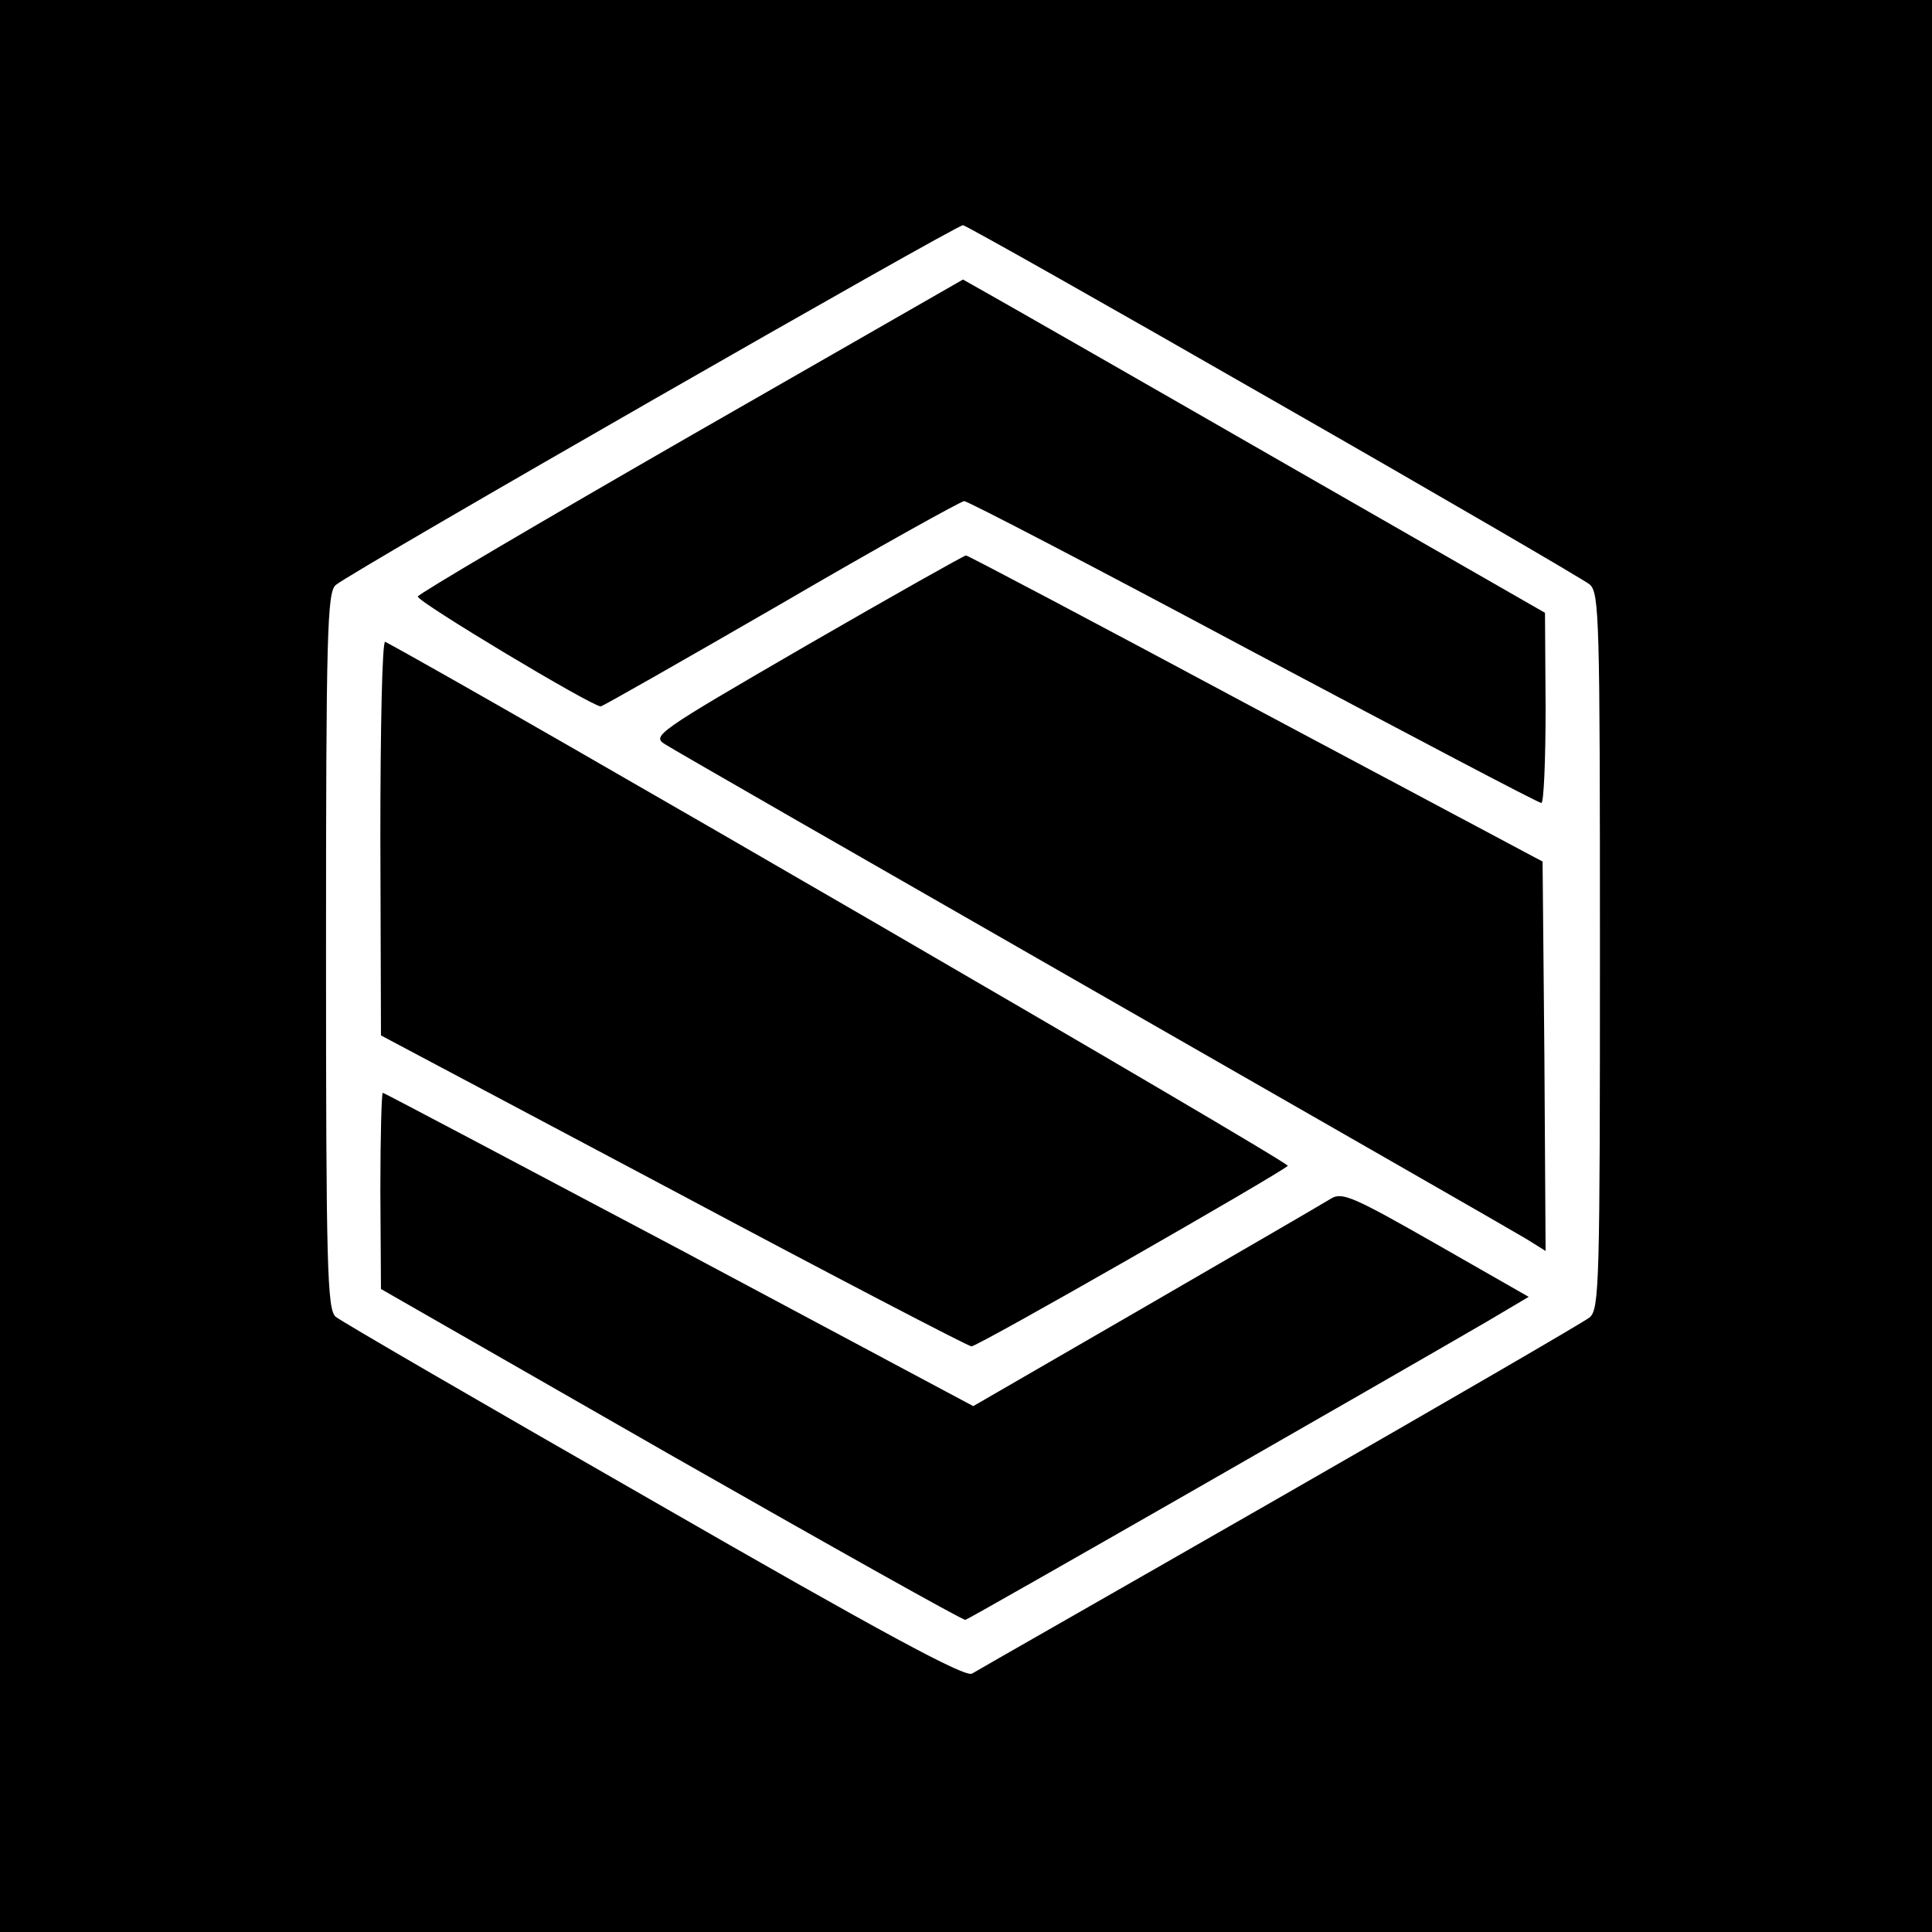
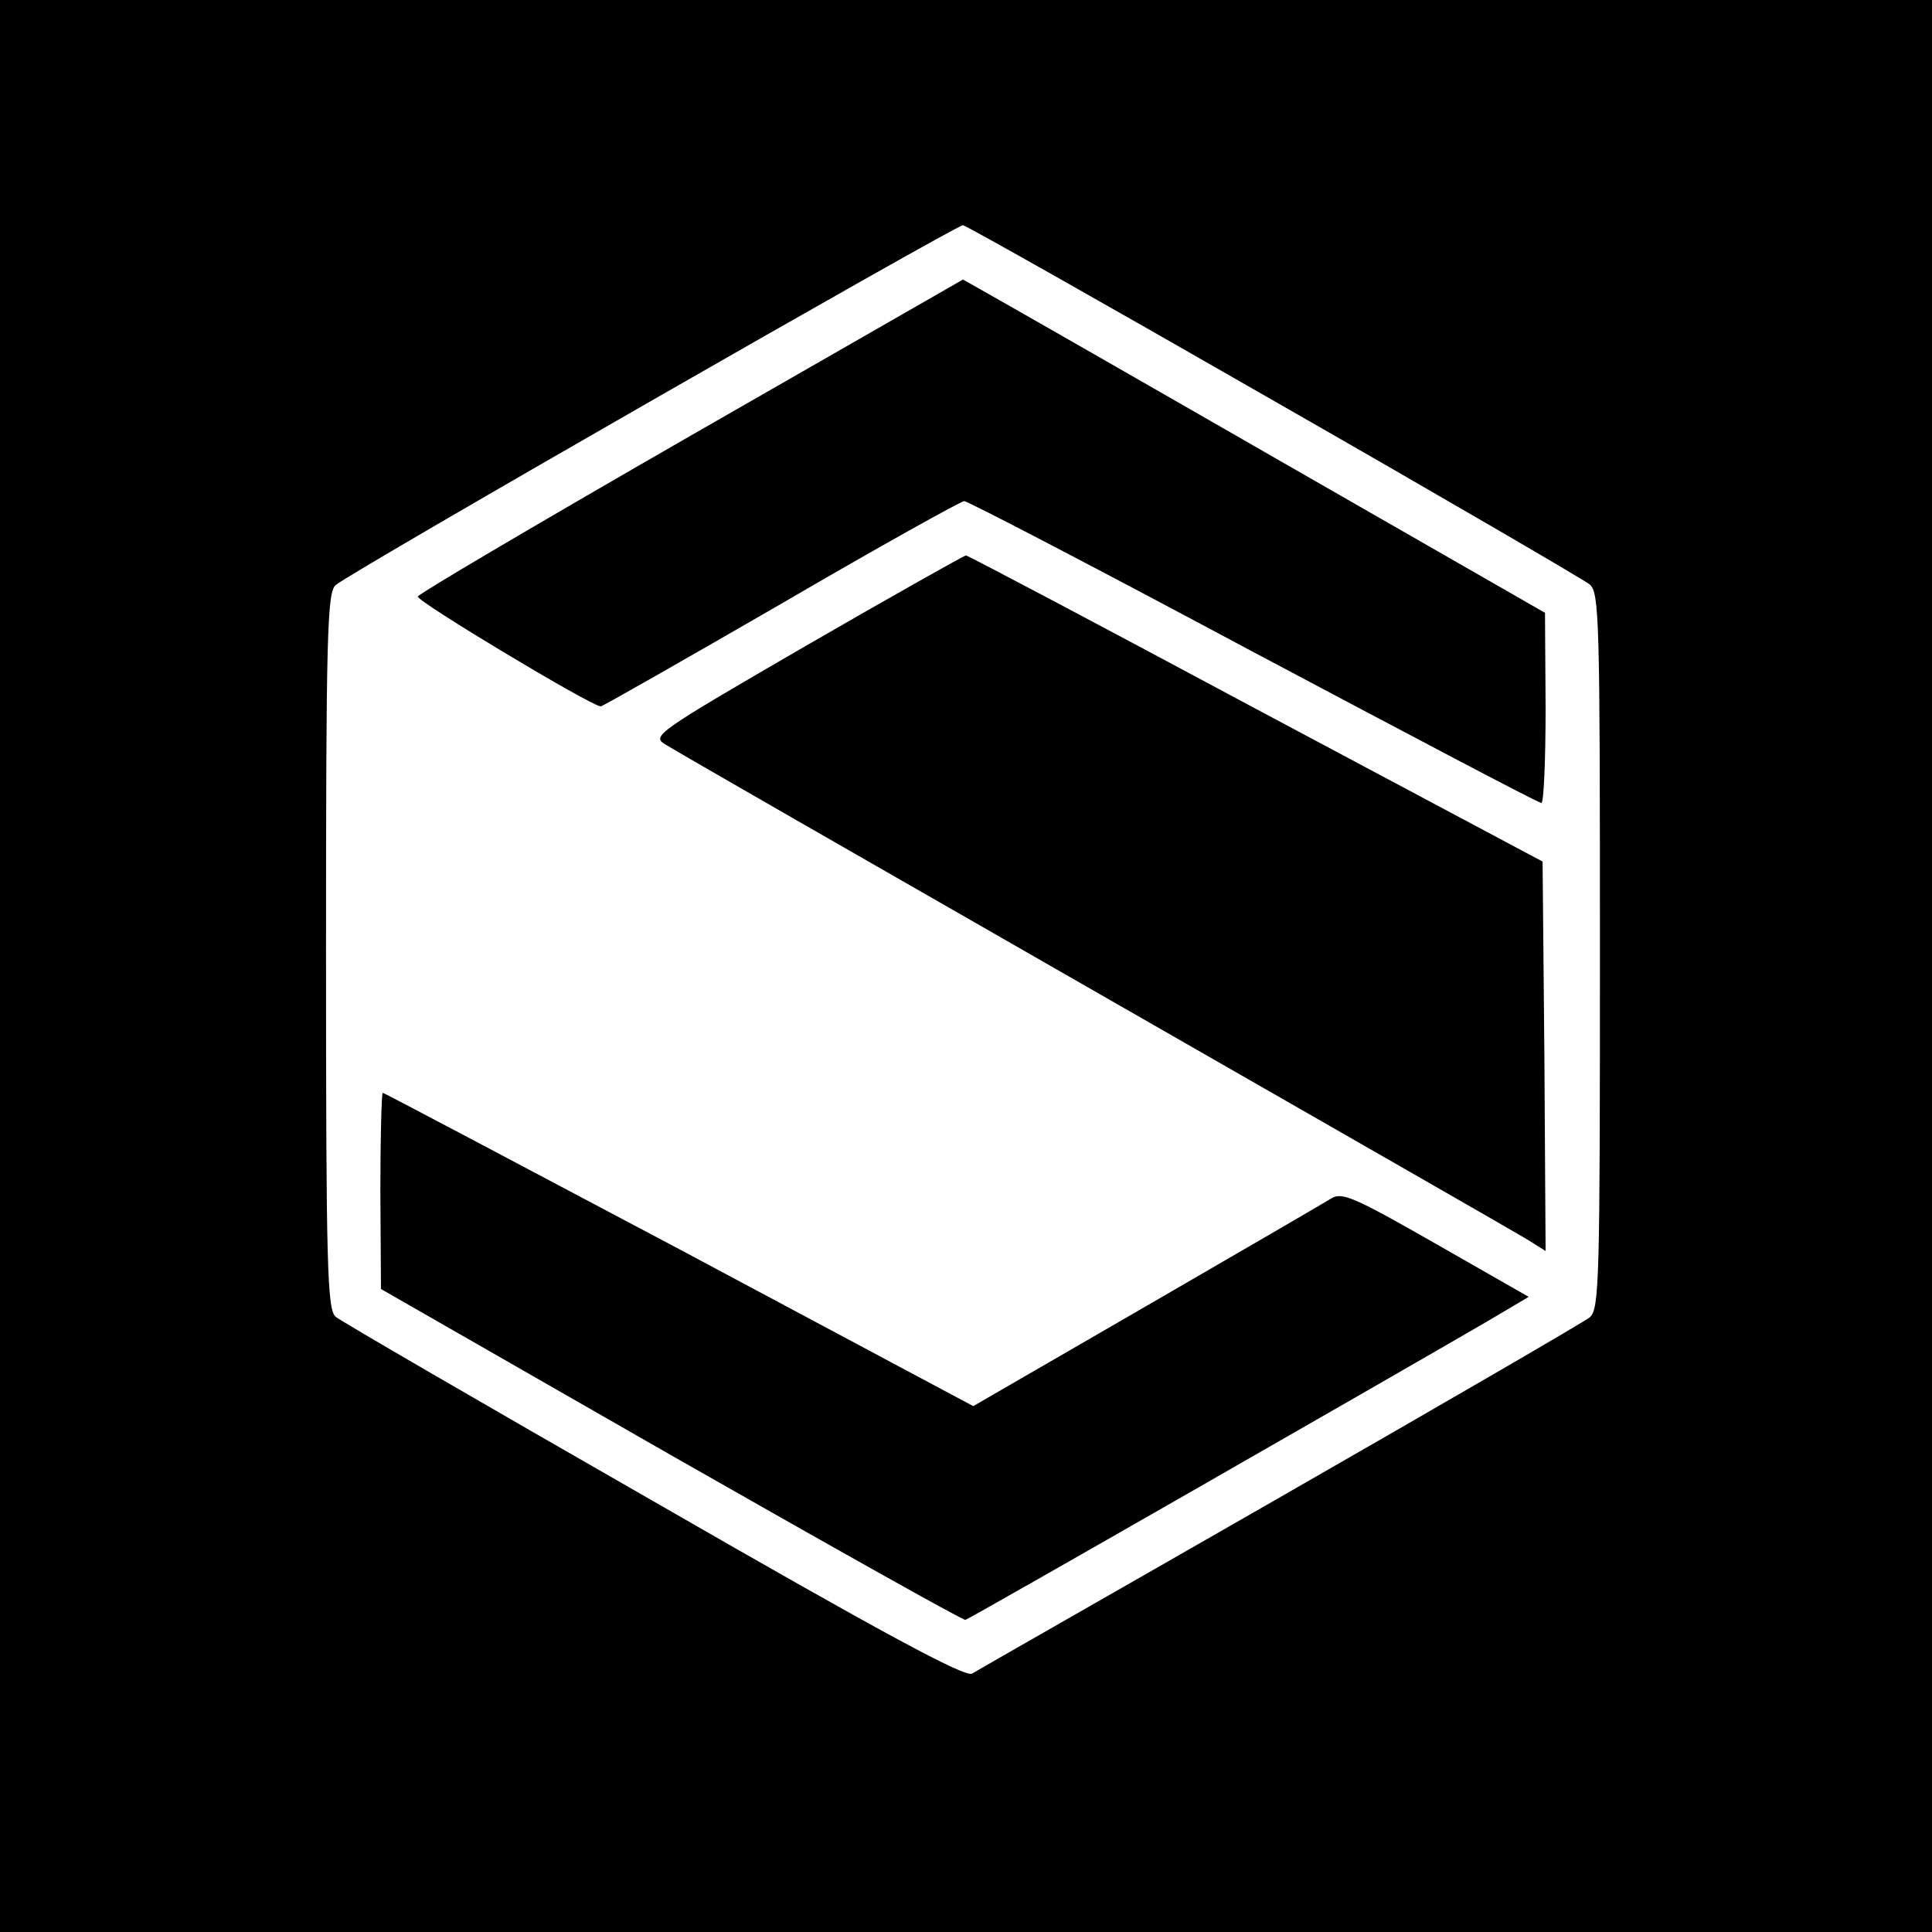
<svg xmlns="http://www.w3.org/2000/svg" version="1.0" width="320pt" height="320pt" viewBox="0 0 320 320" preserveAspectRatio="xMidYMid meet">
  <g transform="translate(0,320) scale(0.1,-0.1)" fill="#000000" stroke="none">
    <path d="M0 1600 l0 -1600 1600 0 1600 0 0 1600 0 1600 -1600 0 -1600 0 0 -1600z m2110 936 c278 -159 513 -296 523 -304 16 -14 17 -56 17 -607 0 -551 -1 -593 -17 -607 -10 -8 -241 -142 -513 -298 -272 -156 -502 -287 -510 -292 -11 -7 -150 68 -527 285 -281 161 -519 299 -527 306 -14 12 -16 81 -16 606 0 526 2 594 16 606 29 24 1029 597 1039 596 6 -1 238 -132 515 -291z" />
    <path d="M1145 2479 c-247 -142 -451 -262 -453 -267 -2 -8 288 -182 303 -182 3 0 138 77 299 170 161 94 298 170 303 170 6 0 221 -112 479 -250 258 -137 472 -250 477 -250 4 0 7 71 7 158 l-1 157 -436 250 c-240 138 -457 262 -482 276 l-46 26 -450 -258z" />
    <path d="M1336 2131 c-250 -145 -257 -150 -234 -164 12 -8 331 -191 708 -407 377 -216 700 -401 718 -412 l32 -20 -2 322 -3 323 -475 253 c-261 140 -477 254 -480 254 -3 0 -122 -67 -264 -149z" />
-     <path d="M630 1813 l1 -328 484 -257 c266 -142 489 -258 494 -258 11 0 507 284 524 299 5 5 -1329 779 -1495 868 -5 2 -8 -143 -8 -324z" />
    <path d="M630 1228 l1 -163 480 -275 c265 -151 484 -274 488 -273 6 1 709 404 862 493 l71 42 -154 88 c-135 77 -155 86 -173 75 -11 -7 -149 -87 -306 -178 l-287 -166 -487 260 c-268 142 -489 259 -491 259 -2 0 -4 -73 -4 -162z" />
  </g>
</svg>